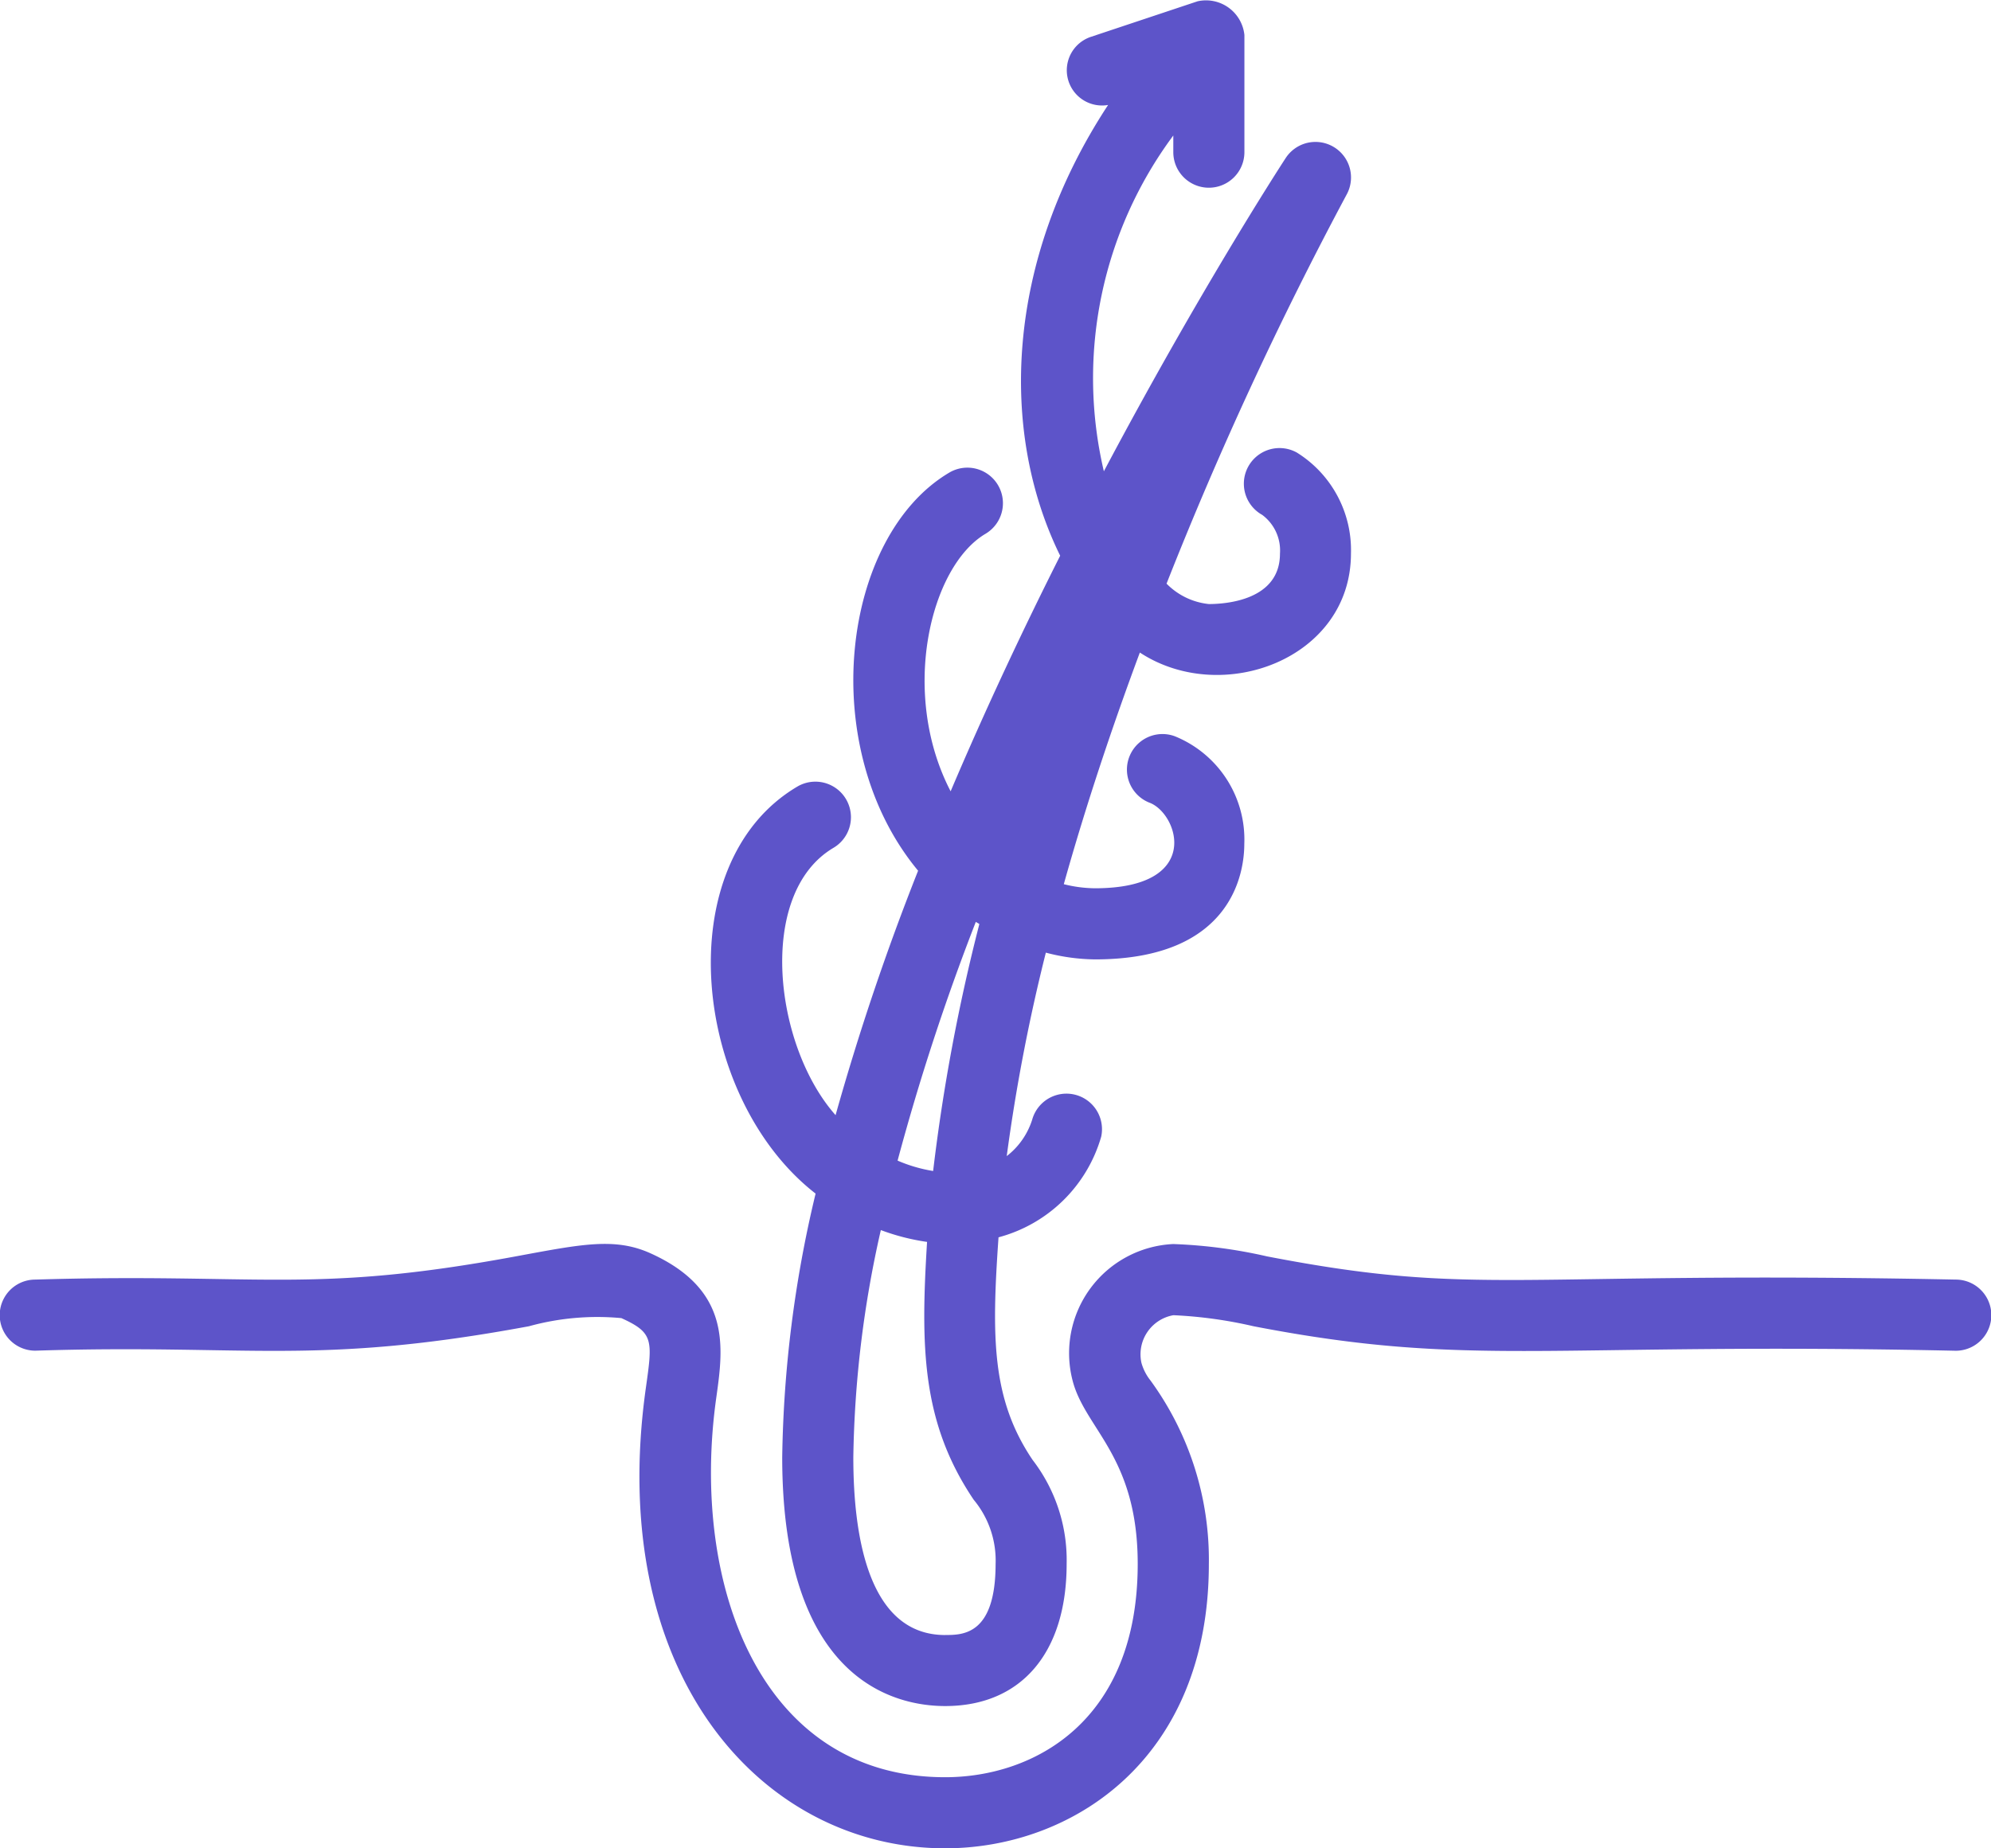
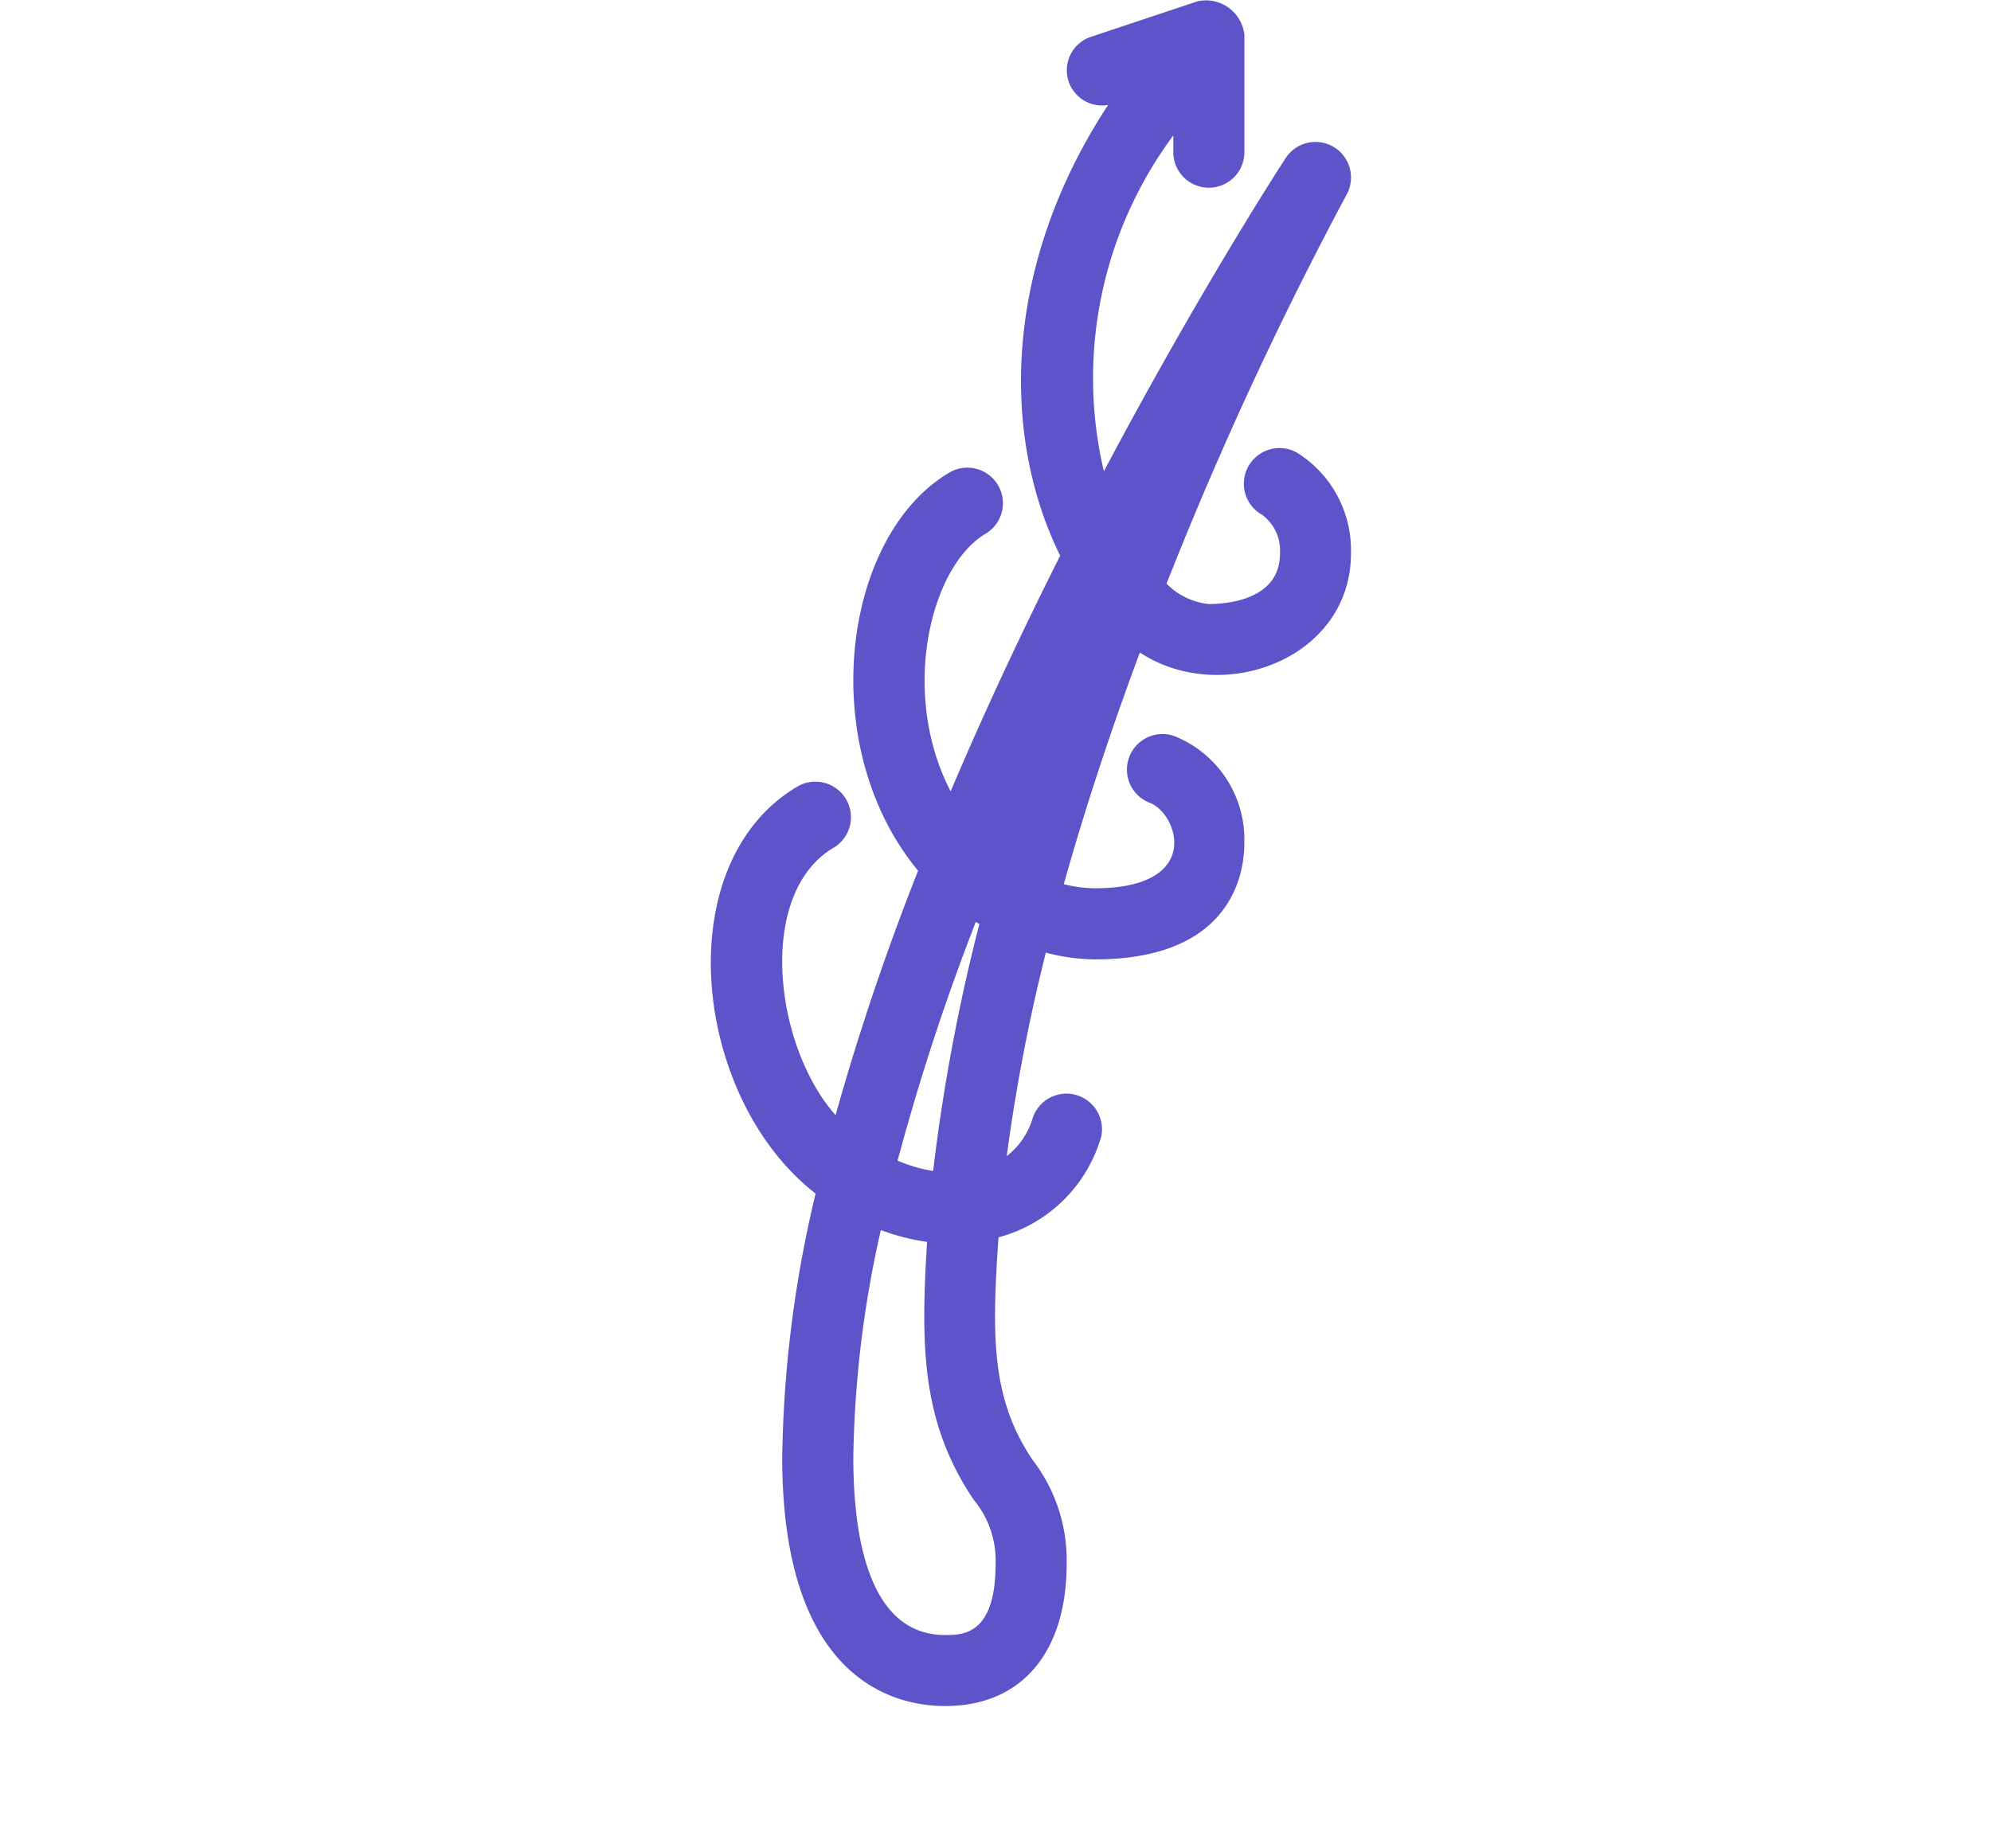
<svg xmlns="http://www.w3.org/2000/svg" width="56" height="51.999" viewBox="0 0 56 51.999">
  <g id="_14.1_loxon_sg_produkt_ikona" data-name="14.1_loxon_sg_produkt_ikona" transform="translate(-1036.967 -4171.935)">
-     <path id="Path_666" data-name="Path 666" d="M62.264,72.5c-12.516-.254-13.4.5-19.371-.653a14,14,0,0,0-2.635-.347,3.073,3.073,0,0,0-2.835,3.832c.349,1.377,1.834,2.131,1.834,5.168,0,4.429-2.919,6-5.417,6-5.224,0-7.169-5.459-6.437-10.674.2-1.421.428-3.033-1.844-4.063-1.005-.456-1.945-.258-3.79.083-5.786,1.072-7.175.462-13.52.654a1,1,0,0,0,0,2c6-.193,7.829.435,13.885-.687a7.241,7.241,0,0,1,2.6-.229c.908.412.879.618.689,1.962-1.142,8.112,3.3,12.954,8.417,12.954,3.572,0,7.418-2.5,7.418-8a8.561,8.561,0,0,0-1.641-5.16,1.406,1.406,0,0,1-.256-.5,1.118,1.118,0,0,1,.9-1.338,12.433,12.433,0,0,1,2.255.311c6.151,1.188,8.2.437,19.751.689A1,1,0,0,0,62.264,72.5Z" transform="translate(1029.71 4135.434)" fill="#5d54c9" />
    <path id="Path_667" data-name="Path 667" d="M30.189,70.095a33.656,33.656,0,0,0-.939,7.417c0,6.32,3.206,7,4.584,7,2.139,0,3.416-1.5,3.416-4a4.619,4.619,0,0,0-.958-2.925c-1.151-1.708-1.155-3.439-.958-6.262a4.106,4.106,0,0,0,2.888-2.832,1,1,0,0,0-1.94-.482,2.089,2.089,0,0,1-.717,1.029,51.321,51.321,0,0,1,1.1-5.724,5.61,5.61,0,0,0,1.382.19c3.9,0,4.2-2.489,4.2-3.251a3.133,3.133,0,0,0-1.955-3.027,1,1,0,0,0-.692,1.877c.8.329,1.471,2.4-1.554,2.4a3.7,3.7,0,0,1-.876-.115c.632-2.254,1.371-4.453,2.139-6.517,2.313,1.519,5.938.179,5.938-2.788a3.232,3.232,0,0,0-1.522-2.838A1,1,0,0,0,42.75,51a1.247,1.247,0,0,1,.5,1.092c0,1.315-1.531,1.417-2,1.417a1.947,1.947,0,0,1-1.19-.574,104.617,104.617,0,0,1,5.063-10.942,1,1,0,0,0-1.711-1.033c-.228.35-2.476,3.834-5.115,8.814a11.449,11.449,0,0,1,1.953-9.447v.469a1,1,0,0,0,2,0V37.5a1.086,1.086,0,0,0-1.316-.949l-3,1a.991.991,0,0,0,.482,1.917c-2.9,4.417-3.059,9.2-1.348,12.681-1.037,2.058-2.092,4.3-3.081,6.628-1.434-2.76-.577-6.322.98-7.244a1,1,0,0,0-1.018-1.722c-3.028,1.792-3.768,7.716-.877,11.2a69.938,69.938,0,0,0-2.321,6.877c-1.738-1.96-2.227-6.239-.059-7.521a1,1,0,0,0-1.018-1.722C26.022,60.806,26.72,67.4,30.189,70.095Zm3.645,12.419c-2.136,0-2.584-2.72-2.584-5a30.626,30.626,0,0,1,.774-6.393,6.168,6.168,0,0,0,1.3.333c-.18,2.935-.162,5.066,1.311,7.253a2.675,2.675,0,0,1,.617,1.808C35.25,82.513,34.329,82.513,33.834,82.513Zm-.339-13.055a4.2,4.2,0,0,1-1-.292,64.744,64.744,0,0,1,2.2-6.716c.034.022.068.039.1.06A52.928,52.928,0,0,0,33.495,69.458Z" transform="translate(1029.718 4135.42)" fill="#5d54c9" />
  </g>
</svg>